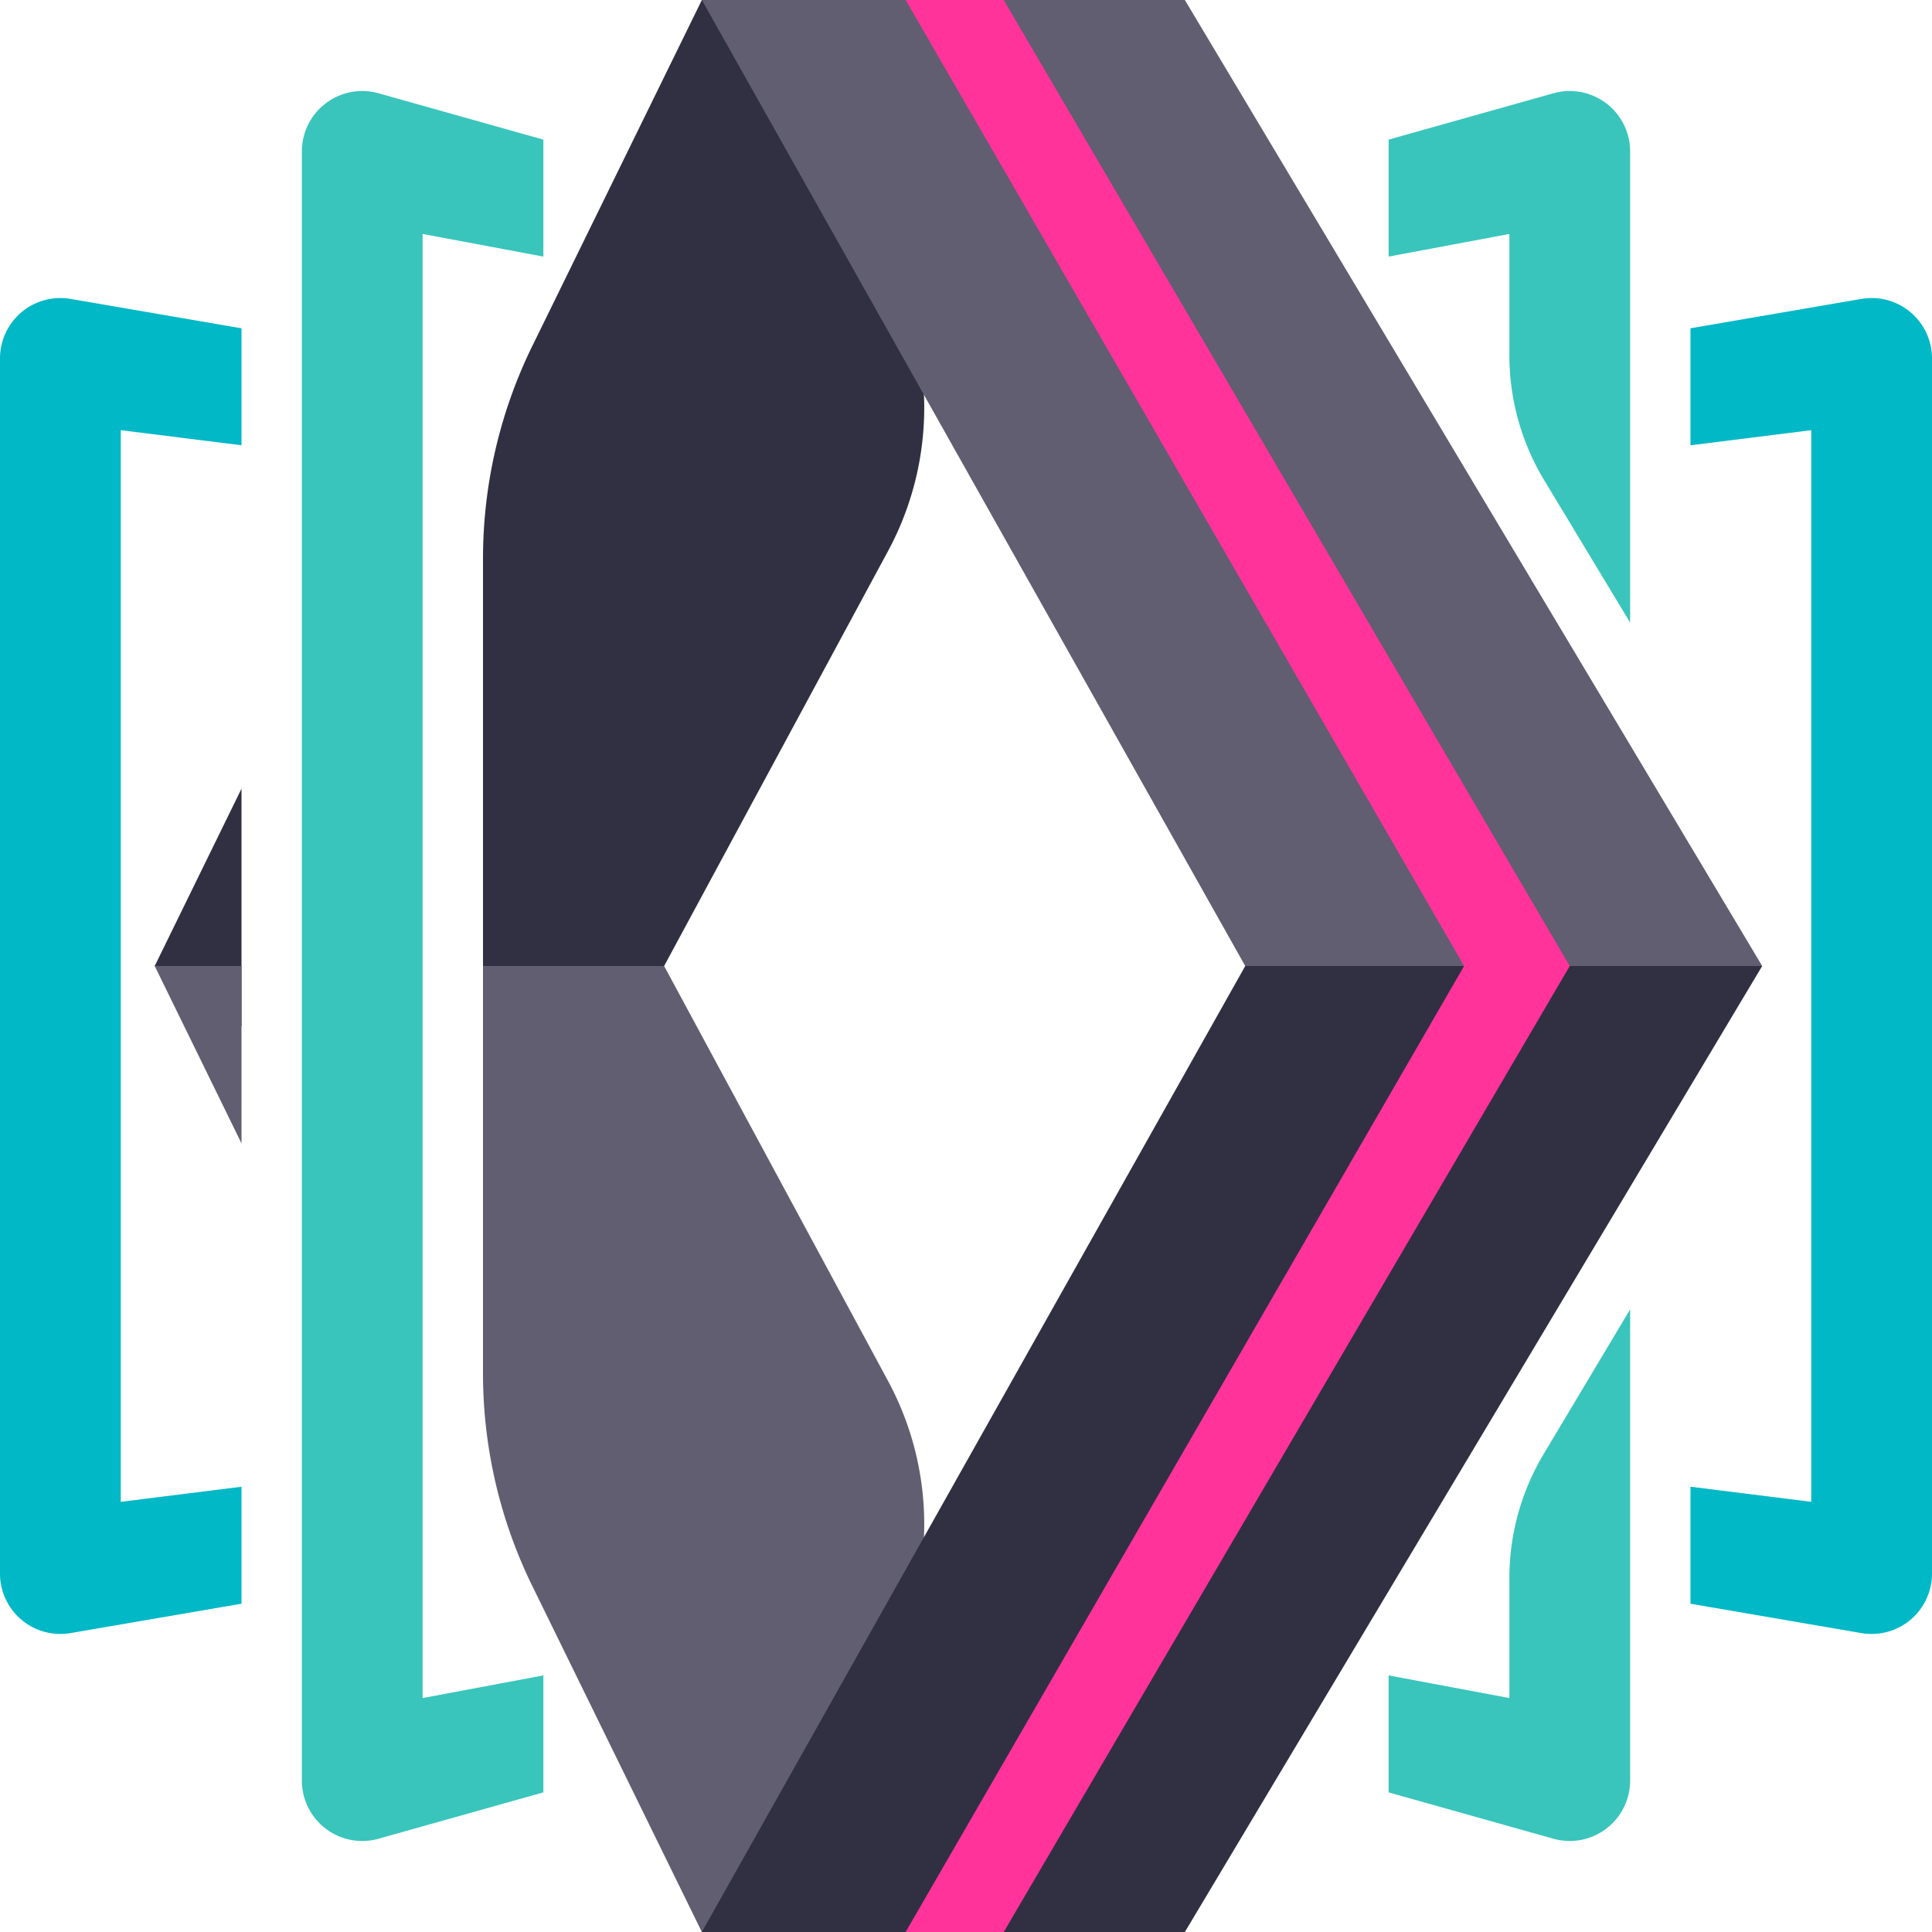
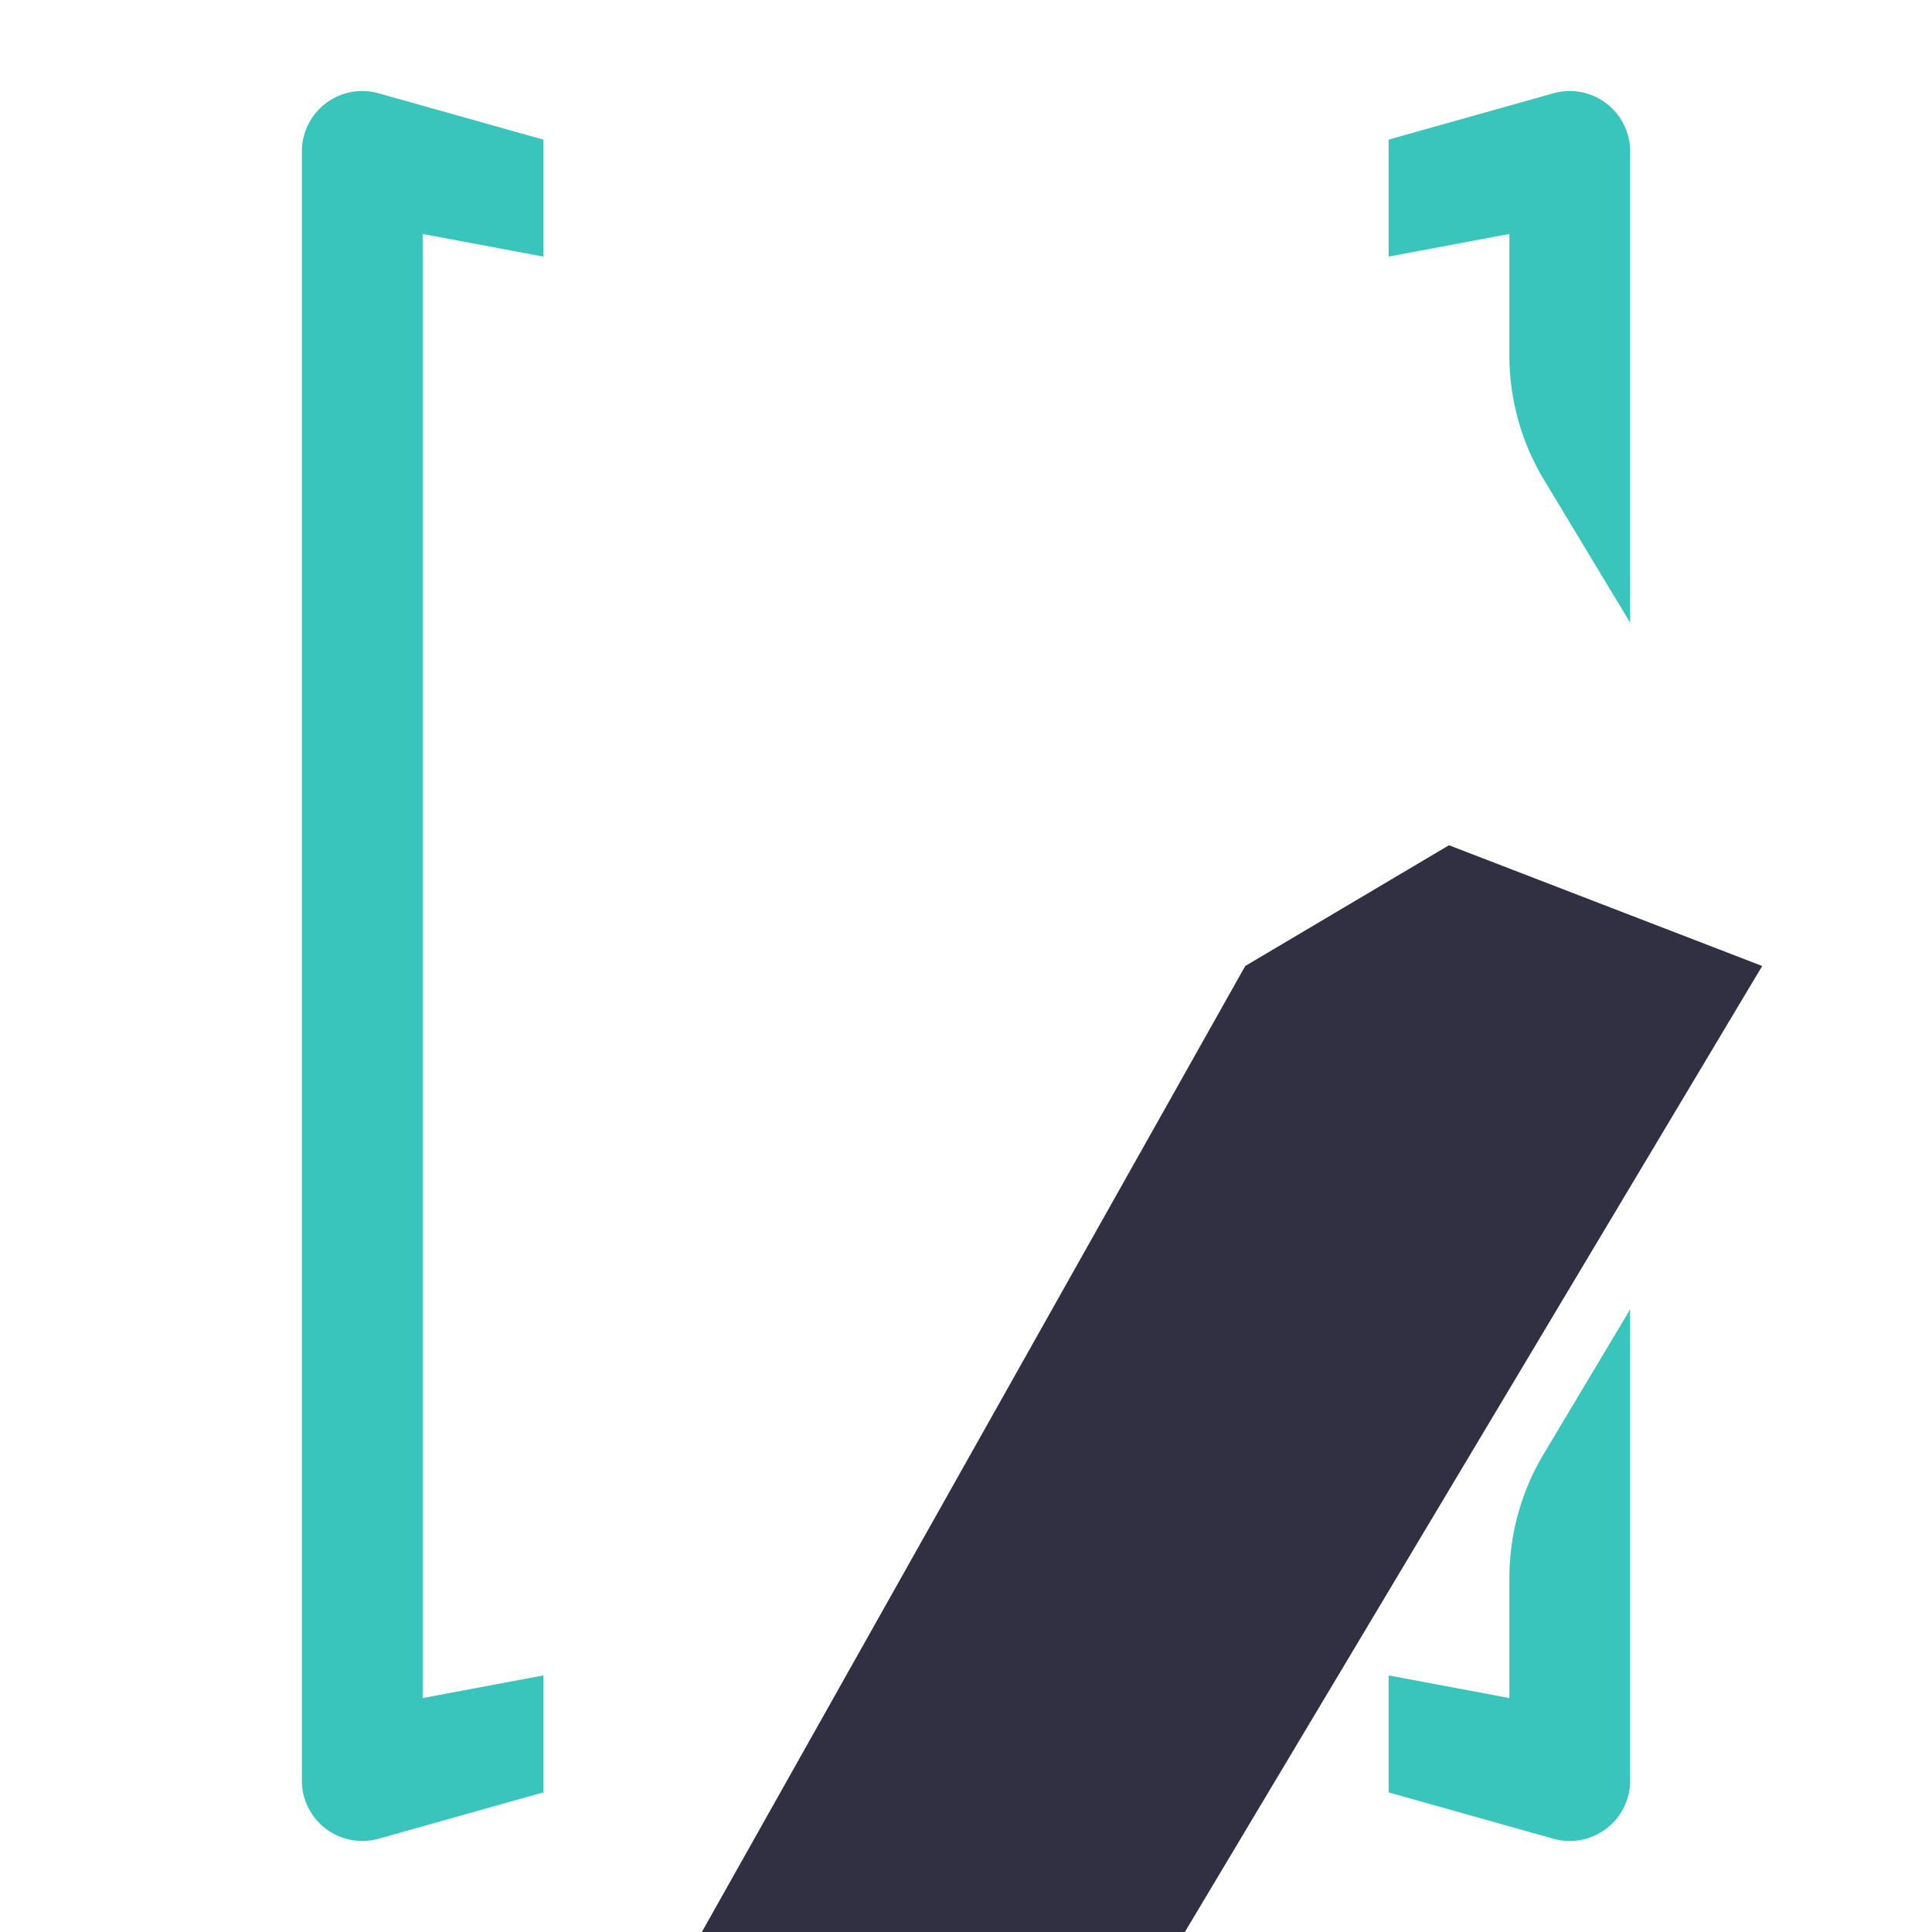
<svg xmlns="http://www.w3.org/2000/svg" id="j" viewBox="0 0 1024 1024">
  <defs>
    <style>.o{fill:#303042}.q{fill:#605e70}</style>
  </defs>
-   <path d="M128 418v126l-46-32 46-94ZM464 0h-92l-89.88 183.42A256 256 0 0 0 256 296.07V576l96-64 118.67-219.92a160 160 0 0 0 17.95-95.9L464 0Z" class="o" />
-   <path d="M82 512h46v94l-46-94Zm382 512 24.62-196.17a160 160 0 0 0-17.95-95.91L352 512h-96v215.93a256 256 0 0 0 26.12 112.65L372 1024h92Z" class="q" />
  <path d="M372 1024h256l306-512-166-64-108 64-288 512z" class="o" />
-   <path d="M934 512H660L372 0h256l306 512z" class="q" />
-   <path d="M532 0h-52l296 512-296 512h52l300-512L532 0z" style="fill:#f39" />
  <path d="M864 80.24V330l-45.6-75.58A128 128 0 0 1 800 188.3V124l-64 12V74l87.34-24.56A32 32 0 0 1 864 80.24ZM800 900l-64-12v62l87.34 24.56a32 32 0 0 0 40.66-30.8V694l-45.87 76.75A128 128 0 0 0 800 836.42V900ZM224 124l64 12V74l-87.34-24.56A32 32 0 0 0 160 80.24v863.52a32 32 0 0 0 40.66 30.8L288 950v-62l-64 12V124Z" style="fill:#39c5bb" />
-   <path d="M1024 189.97v644.06a32 32 0 0 1-37.42 31.54L896 850v-62l64 8V228l-64 8v-62l90.58-15.57a32 32 0 0 1 37.42 31.54Zm-1024 0v644.06a32 32 0 0 0 37.42 31.54L128 850v-62l-64 8V228l64 8v-62l-90.58-15.57A32 32 0 0 0 0 189.97Z" style="fill:#00b8c6" />
</svg>